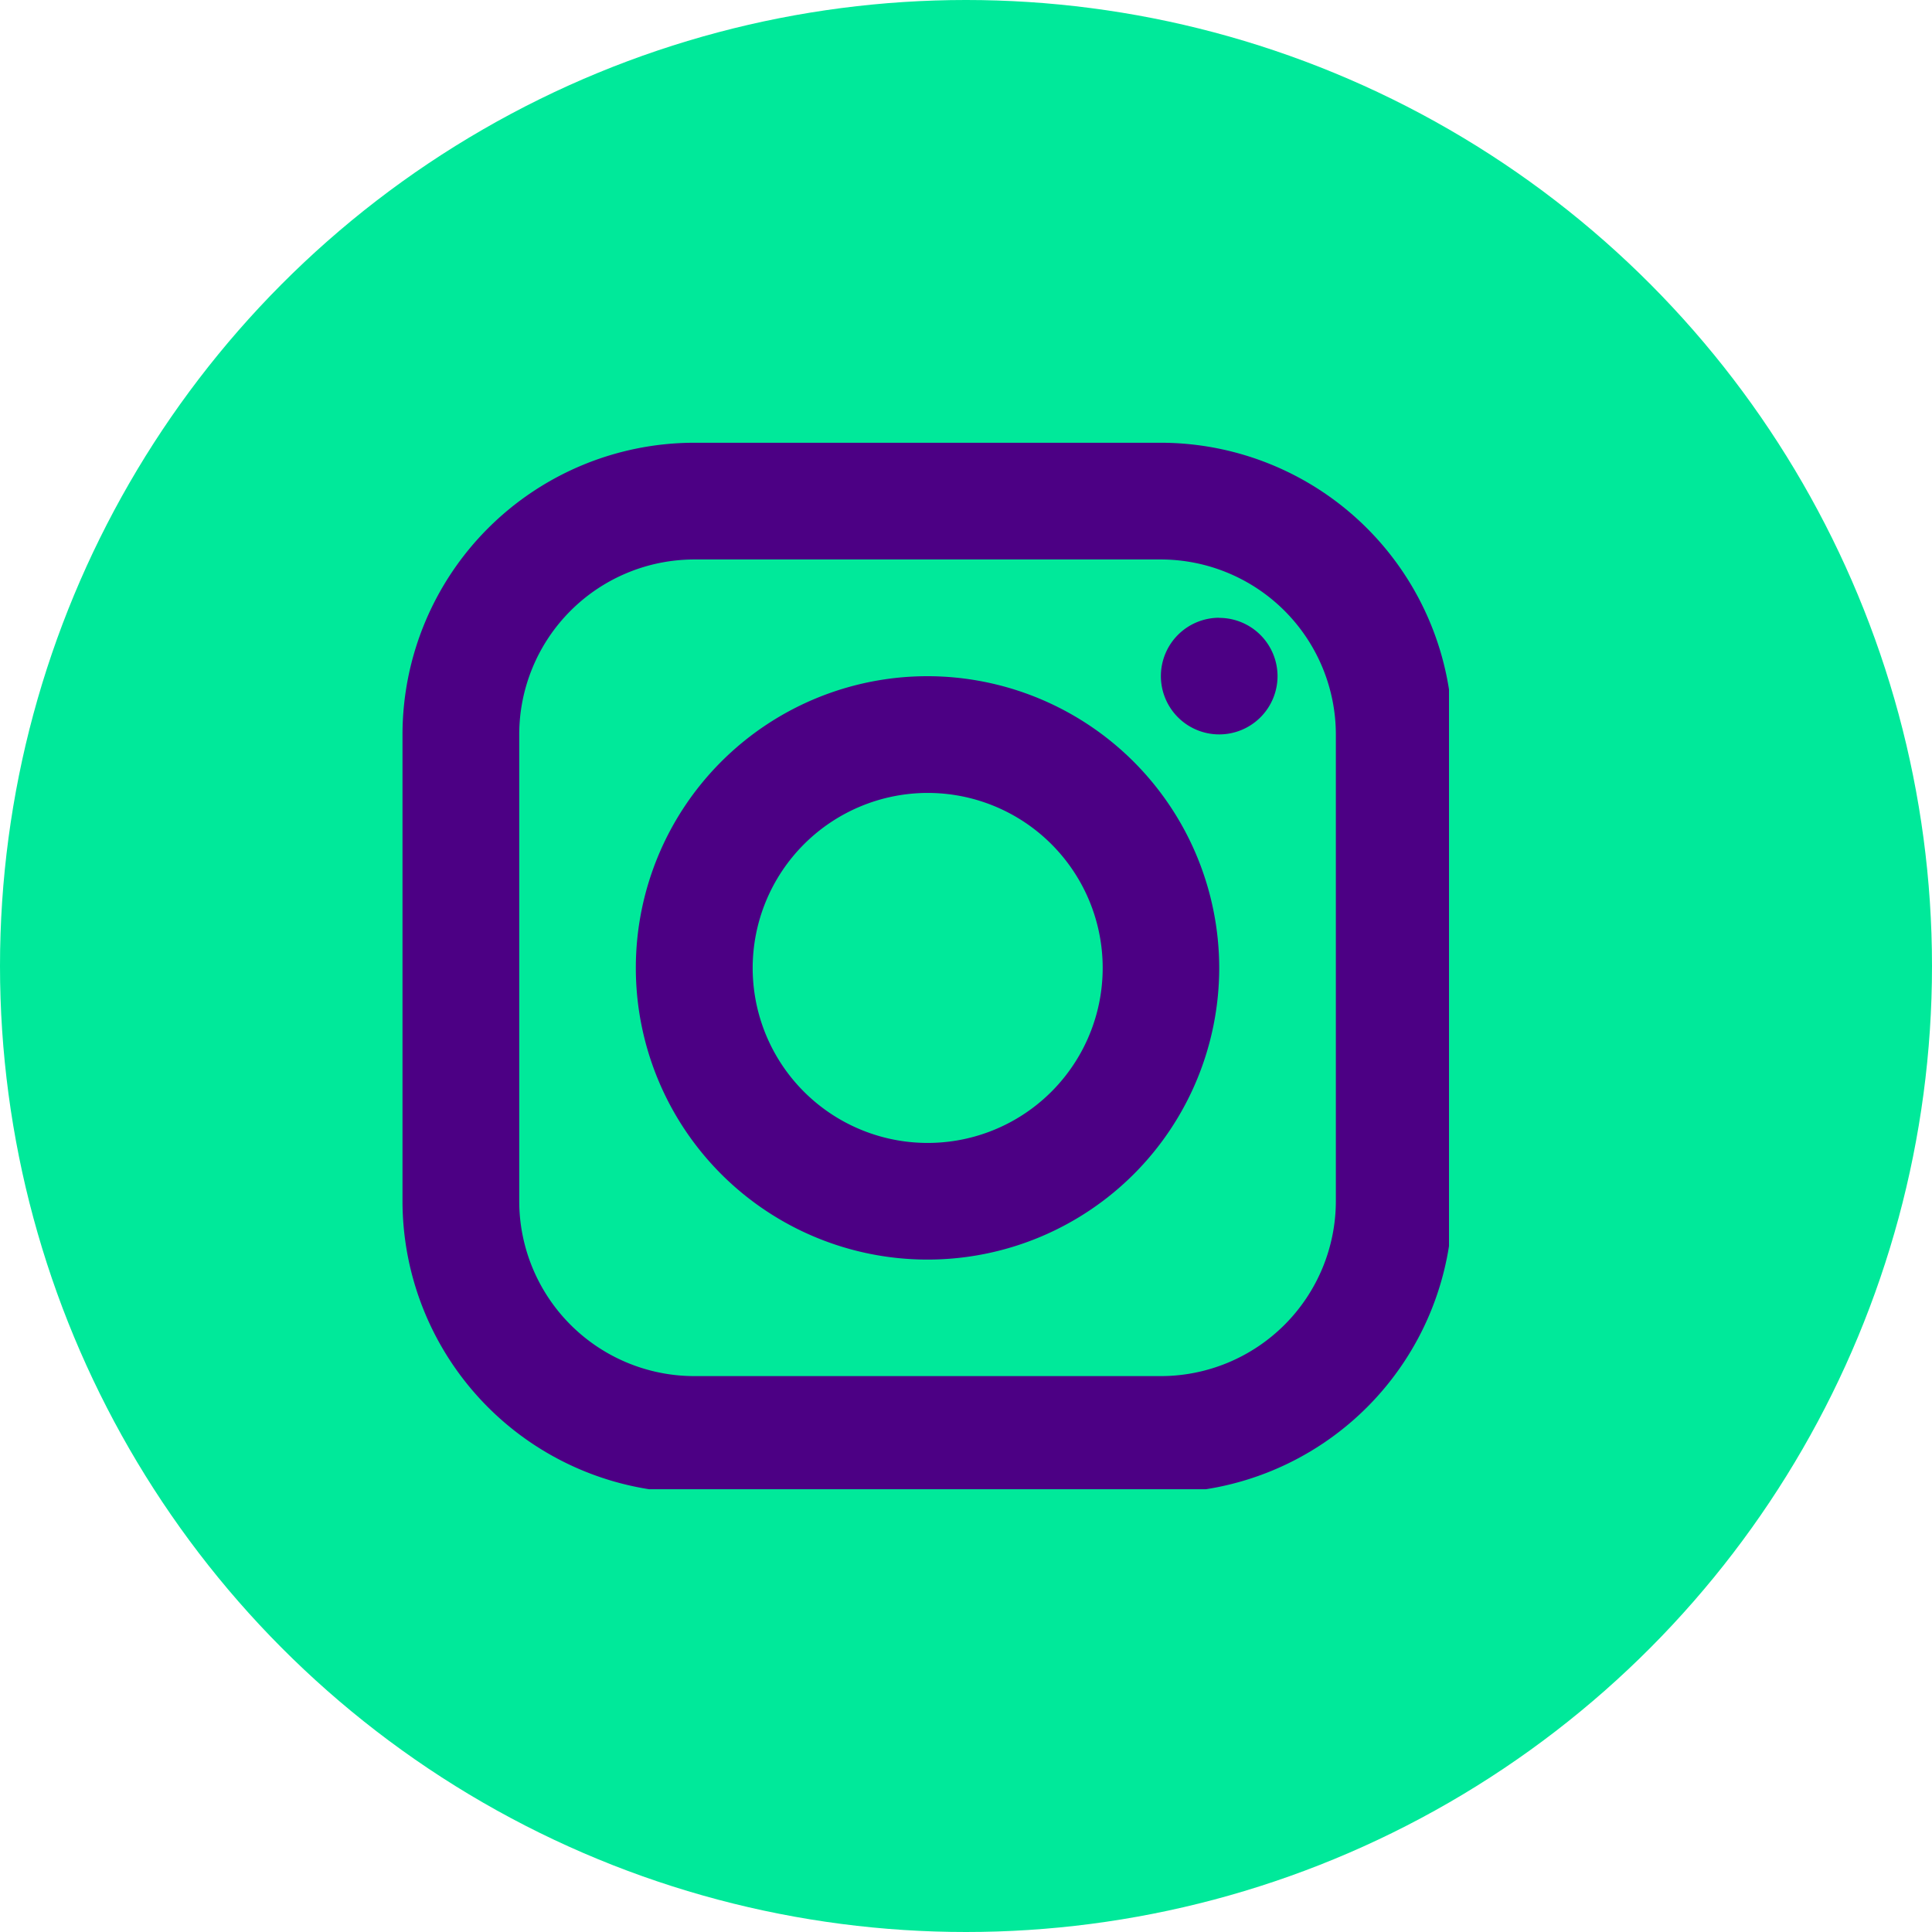
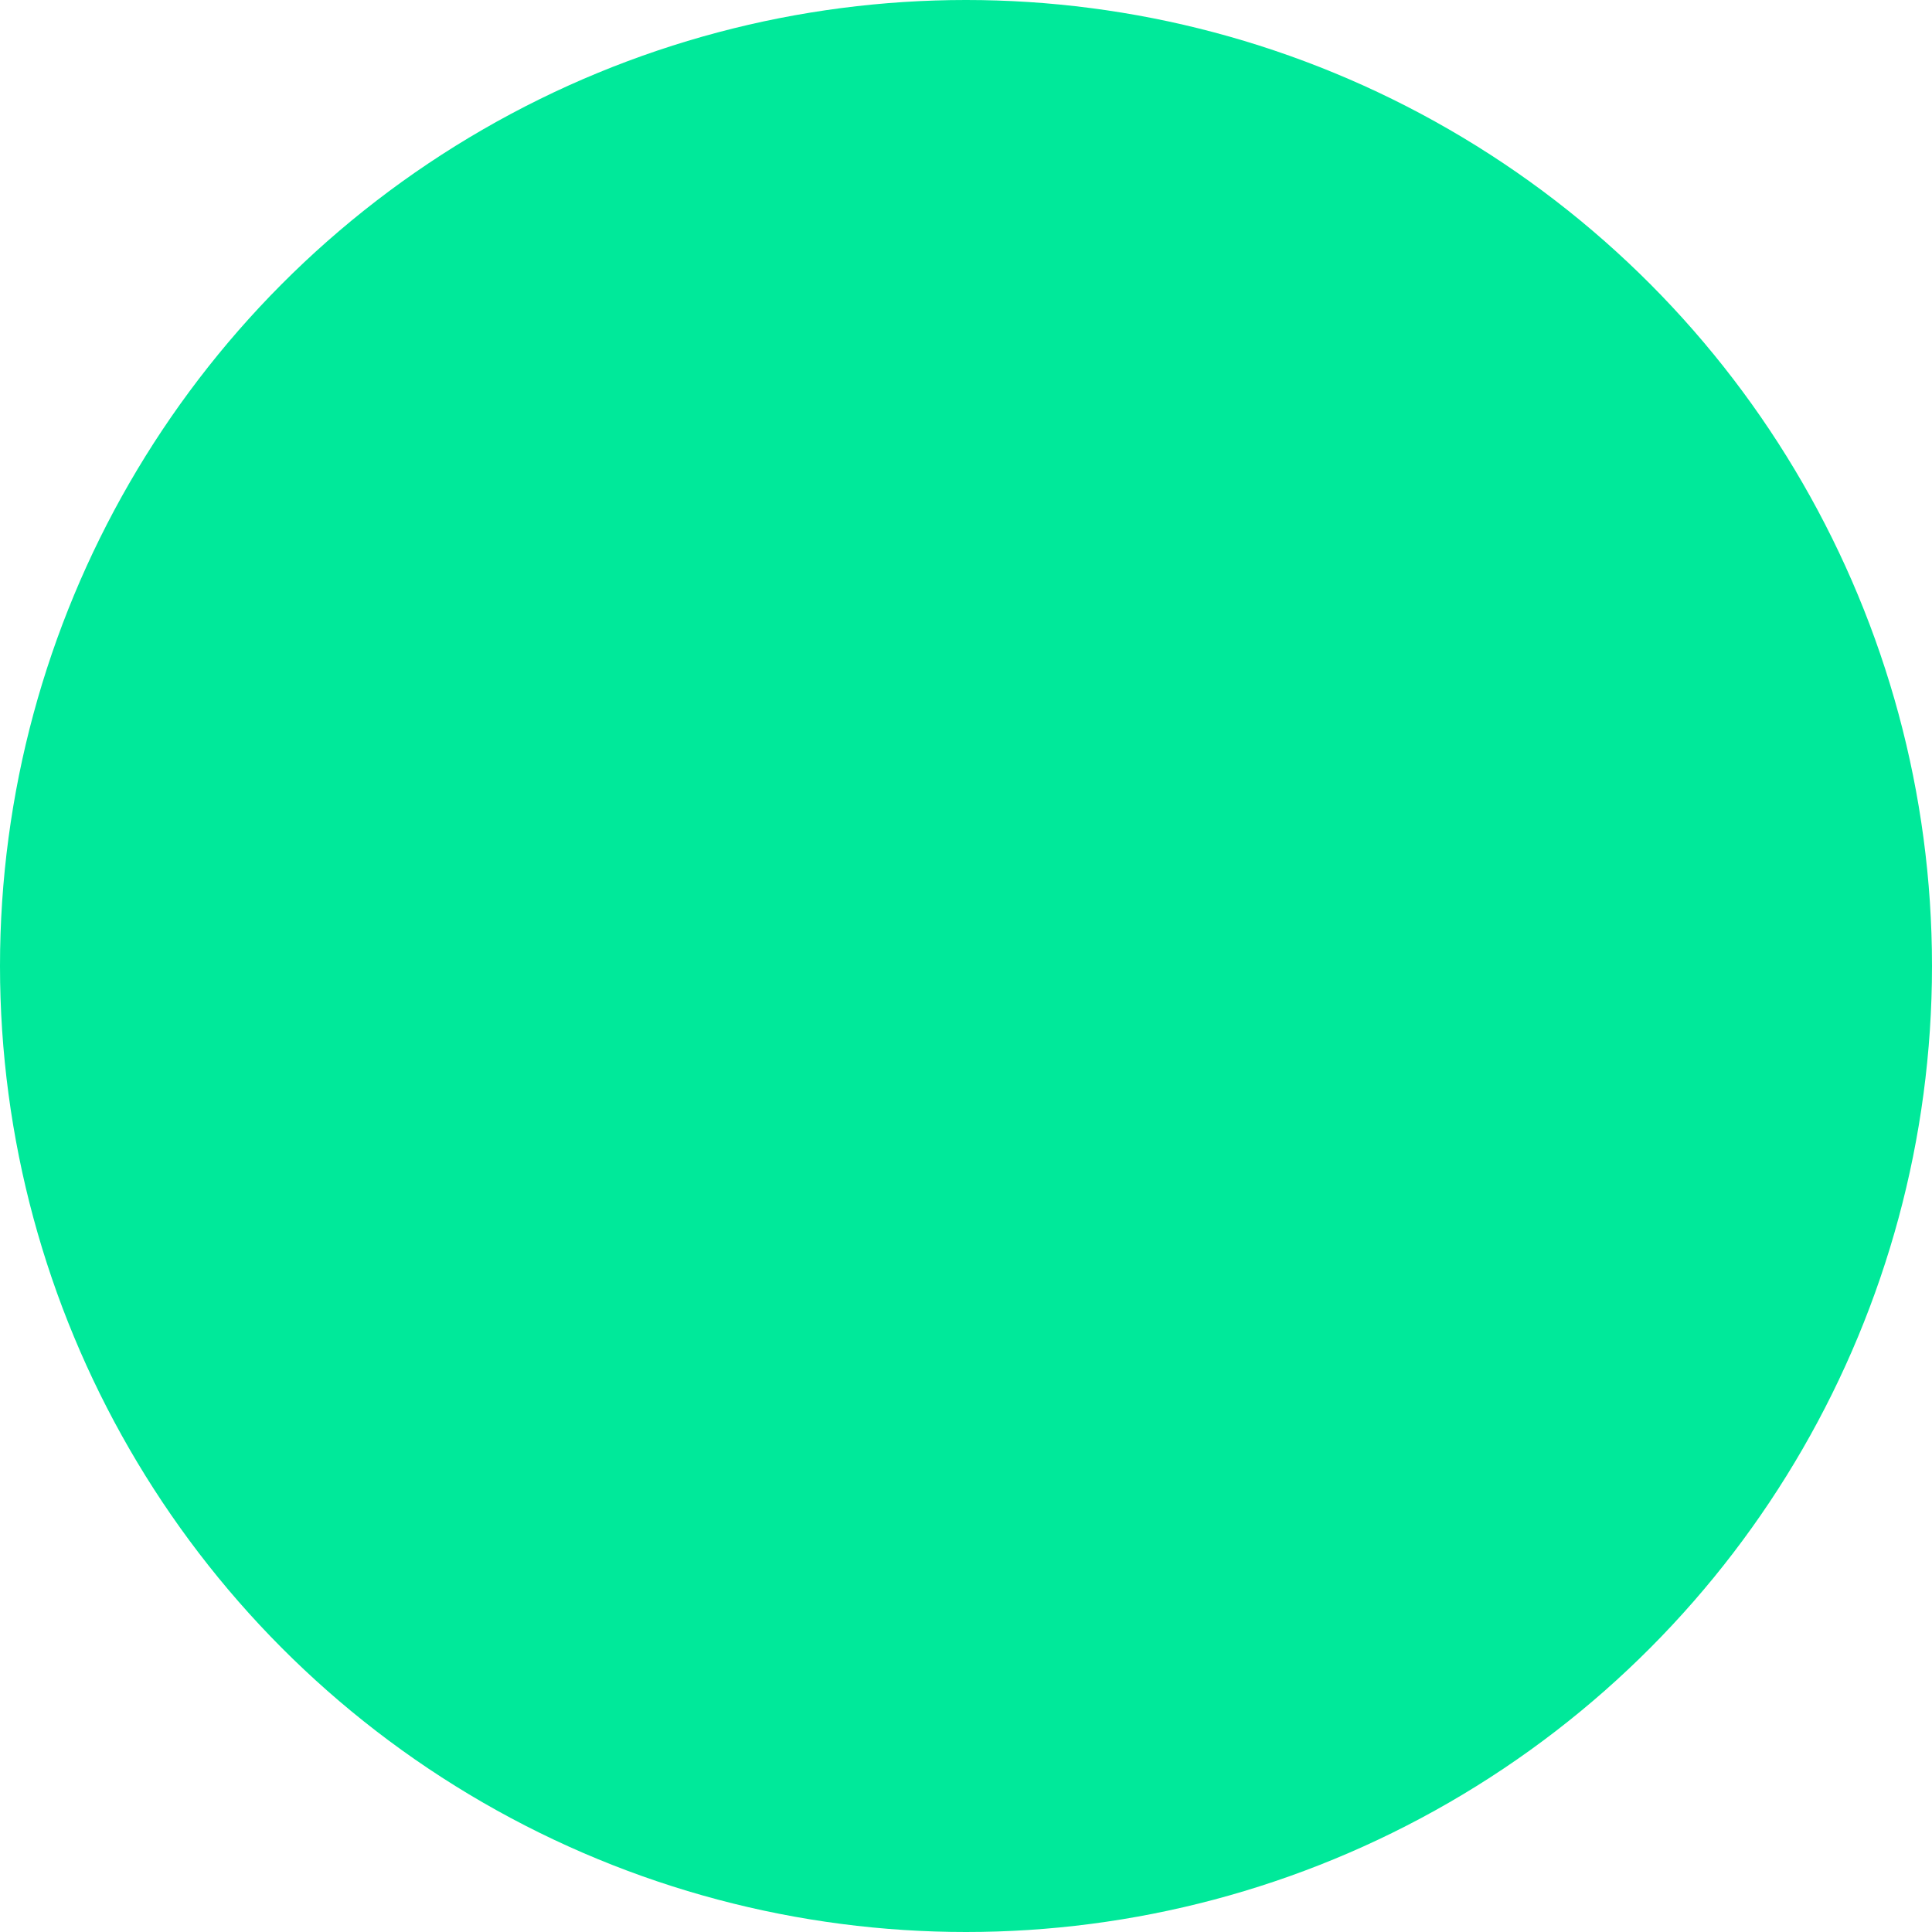
<svg xmlns="http://www.w3.org/2000/svg" width="48" height="48" viewBox="0 0 48 48">
  <defs>
    <clipPath id="a">
-       <rect width="26" height="26" fill="#4c0084" />
-     </clipPath>
+       </clipPath>
  </defs>
  <g transform="translate(-668 -7206)">
    <circle cx="24" cy="24" r="24" transform="translate(668 7206)" fill="#00e99a" />
    <g transform="translate(678 7217)" clip-path="url(#a)">
-       <path d="M7.247,0A7.255,7.255,0,0,0,0,7.247V18.841a7.255,7.255,0,0,0,7.247,7.247H18.841a7.255,7.255,0,0,0,7.247-7.247V7.247A7.255,7.255,0,0,0,18.841,0Zm0,2.9H18.841a4.353,4.353,0,0,1,4.348,4.348V18.841a4.353,4.353,0,0,1-4.348,4.348H7.247A4.353,4.353,0,0,1,2.9,18.841V7.247A4.353,4.353,0,0,1,7.247,2.9M20.291,4.348A1.449,1.449,0,1,0,21.74,5.8a1.45,1.45,0,0,0-1.449-1.449M13.044,5.8a7.247,7.247,0,1,0,7.247,7.247A7.255,7.255,0,0,0,13.044,5.8m0,2.9A4.348,4.348,0,1,1,8.7,13.044,4.353,4.353,0,0,1,13.044,8.7" fill="#4c0084" />
-     </g>
+       </g>
  </g>
</svg>